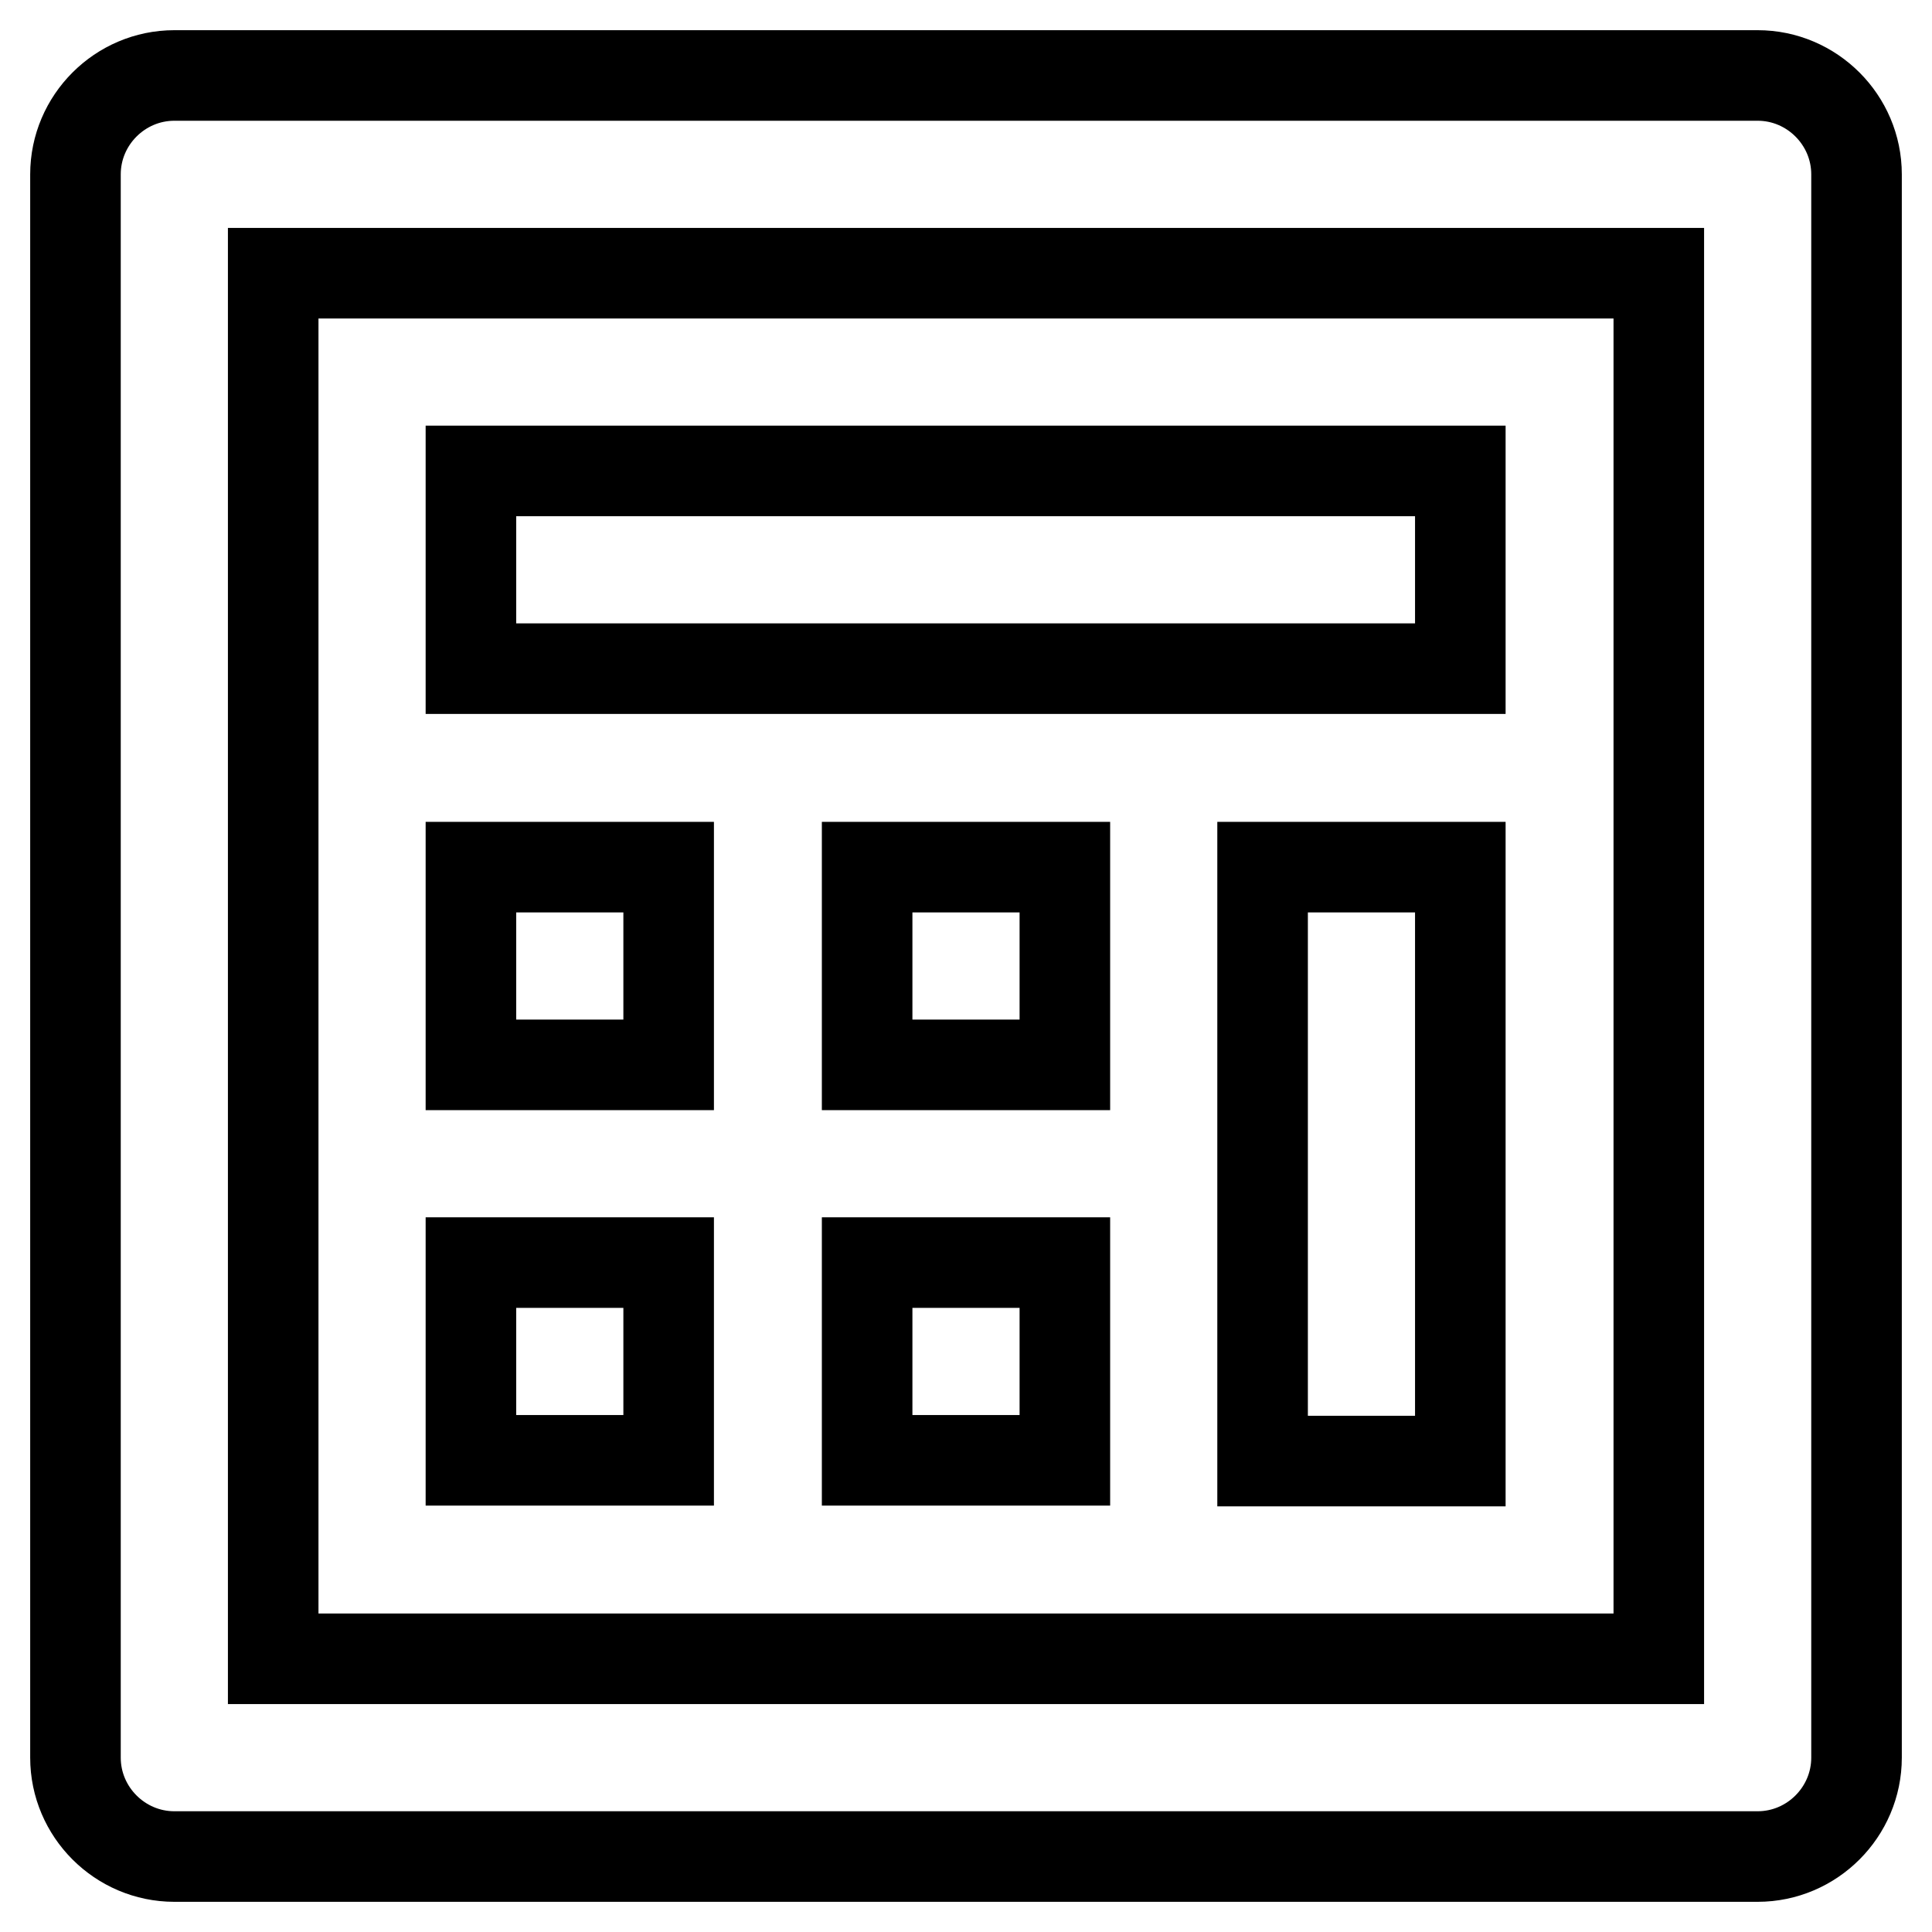
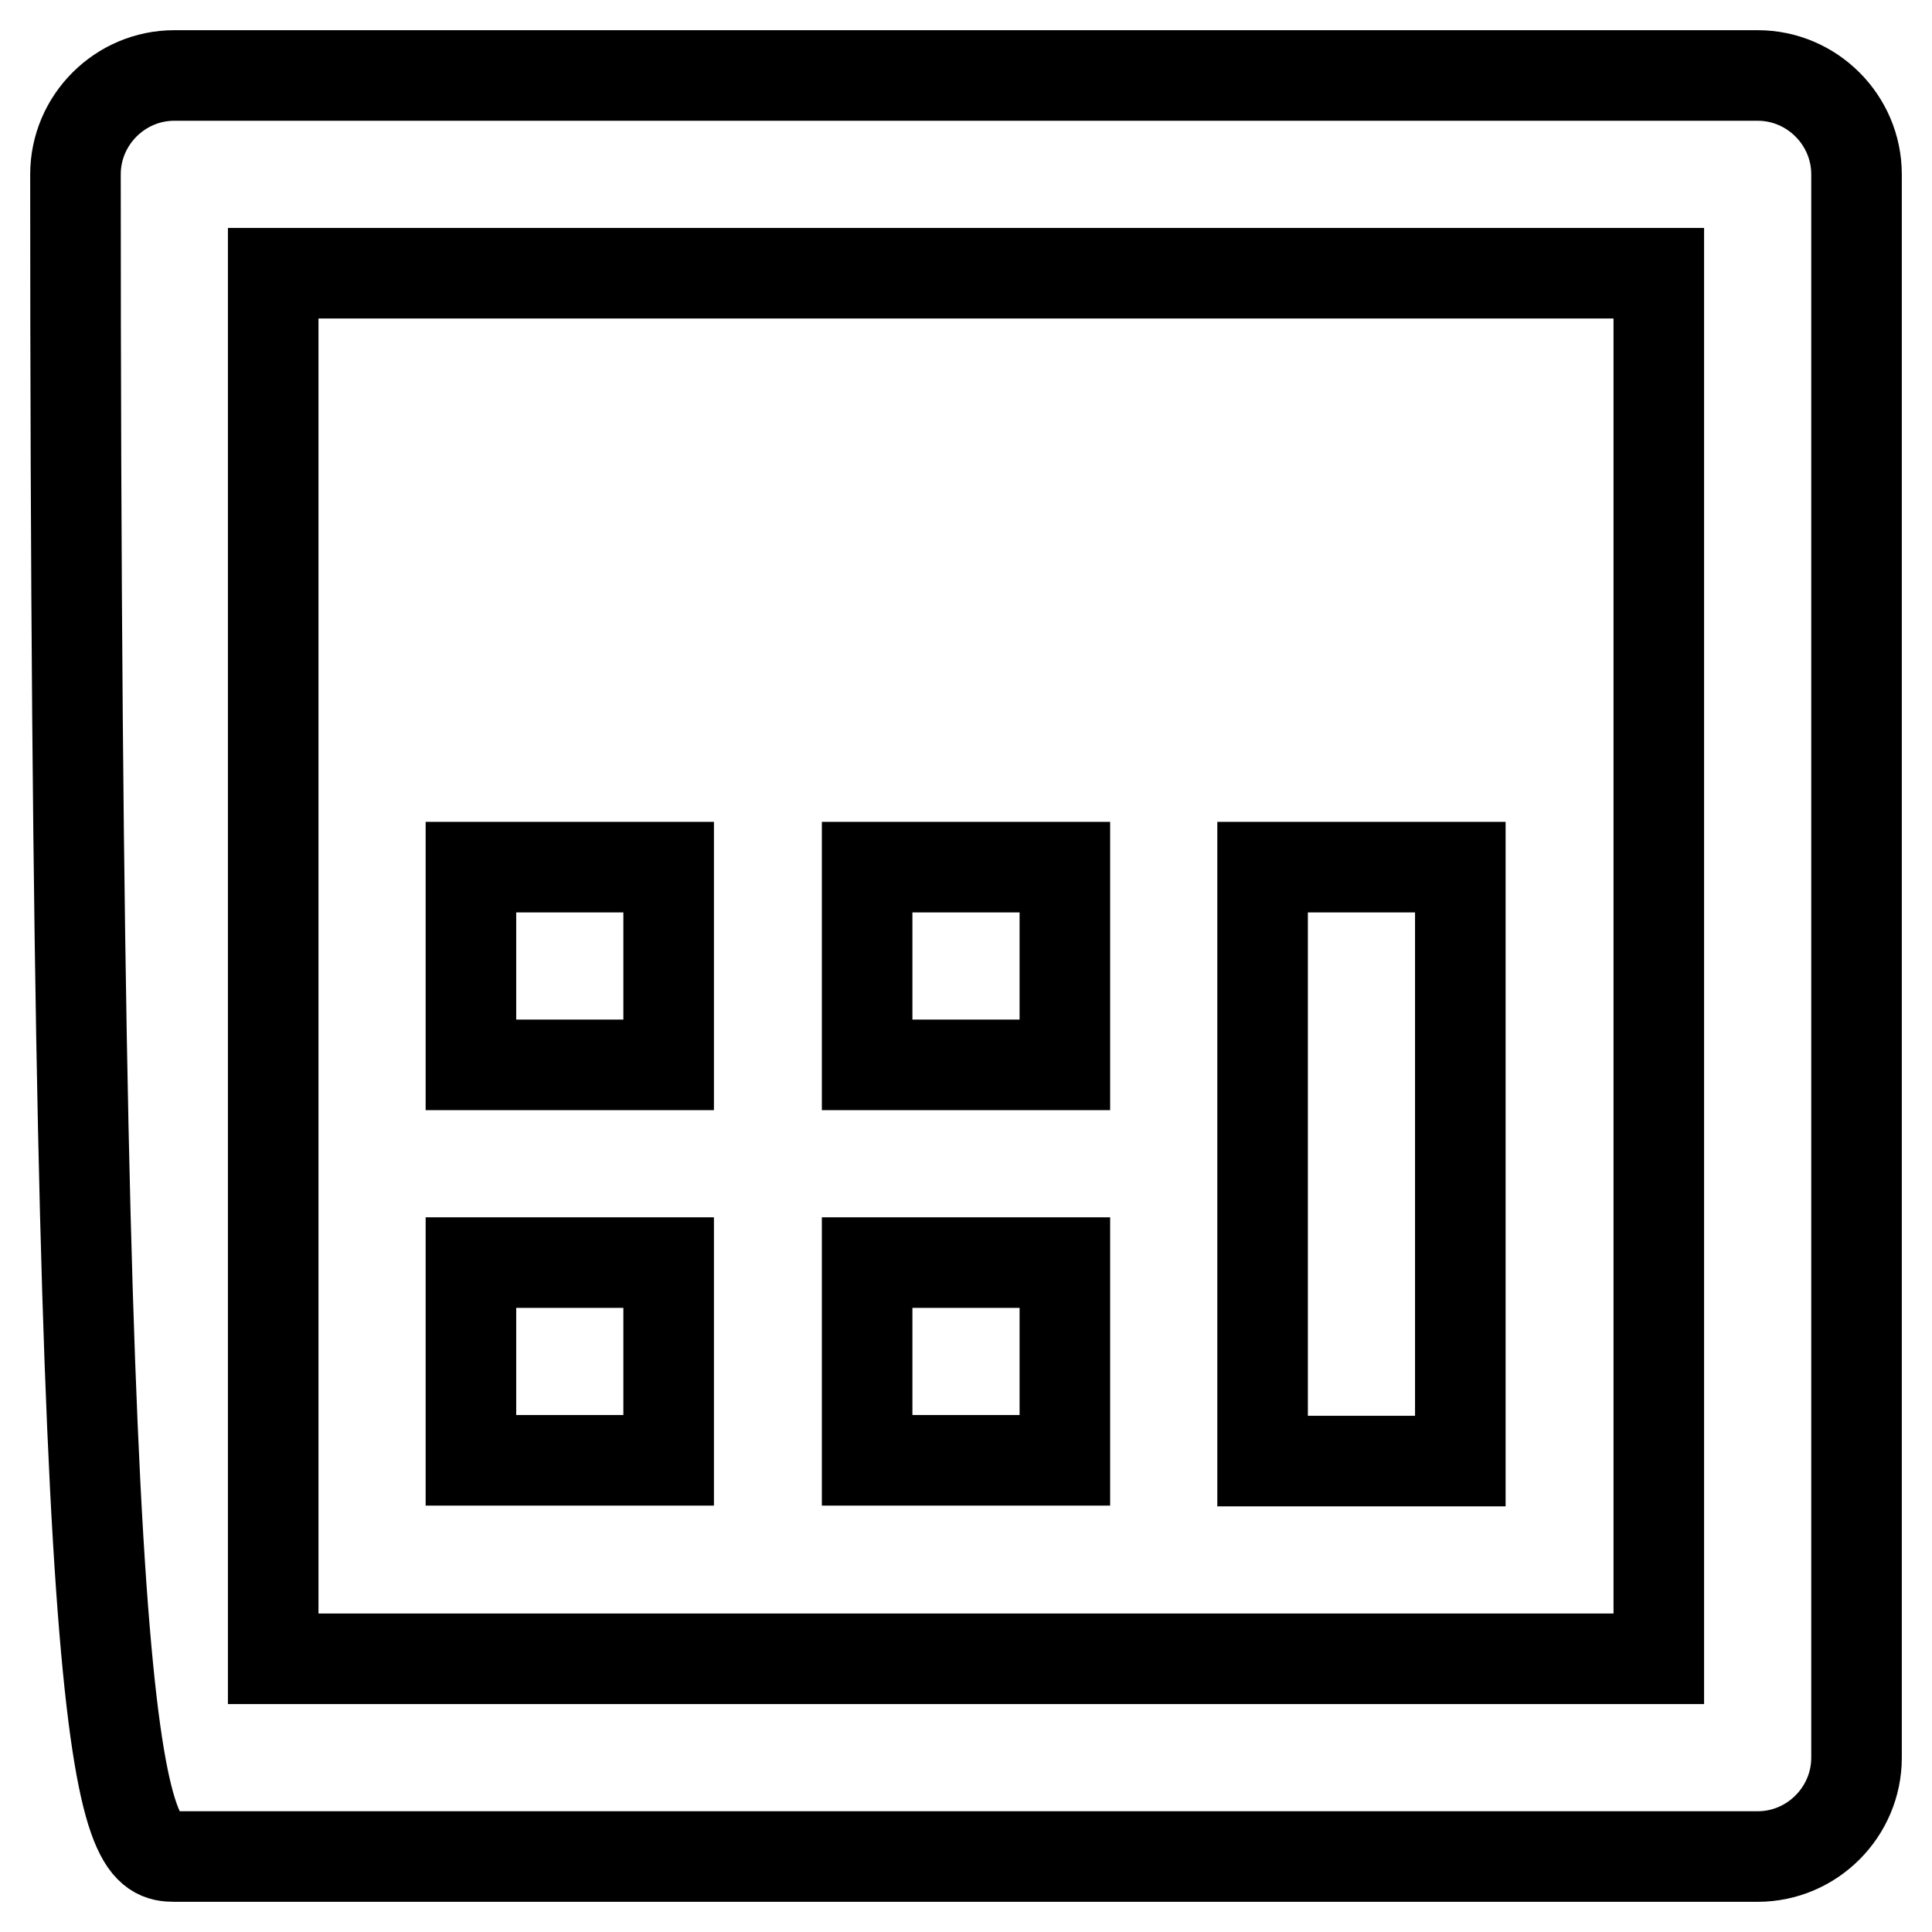
<svg xmlns="http://www.w3.org/2000/svg" version="1.1" x="0px" y="0px" viewBox="0 0 256 256" enable-background="new 0 0 256 256" xml:space="preserve">
  <g>
    <path stroke-width="12" fill-opacity="0" stroke="#000000" d="M62.4,114.9h26.2v26.2H62.4V114.9z M62.4,167.3h26.2v26.2H62.4V167.3z M114.9,167.3h26.2v26.2h-26.2V167.3z  M114.9,114.9h26.2v26.2h-26.2V114.9z M167.3,114.9h26.2v78.7h-26.2V114.9z" />
-     <path stroke-width="12" fill-opacity="0" stroke="#000000" d="M23.1,246h209.8c7.2,0,13.1-5.9,13.1-13.1l0,0V23.1c0-7.2-5.9-13.1-13.1-13.1l0,0H23.1 C15.9,10,10,15.9,10,23.1l0,0v209.8C10,240.1,15.9,246,23.1,246L23.1,246z M36.2,36.2h183.6v183.6H36.2V36.2z" />
-     <path stroke-width="12" fill-opacity="0" stroke="#000000" d="M62.4,62.4h131.1v26.2H62.4V62.4z" />
+     <path stroke-width="12" fill-opacity="0" stroke="#000000" d="M23.1,246h209.8c7.2,0,13.1-5.9,13.1-13.1l0,0V23.1c0-7.2-5.9-13.1-13.1-13.1l0,0H23.1 C15.9,10,10,15.9,10,23.1l0,0C10,240.1,15.9,246,23.1,246L23.1,246z M36.2,36.2h183.6v183.6H36.2V36.2z" />
  </g>
</svg>